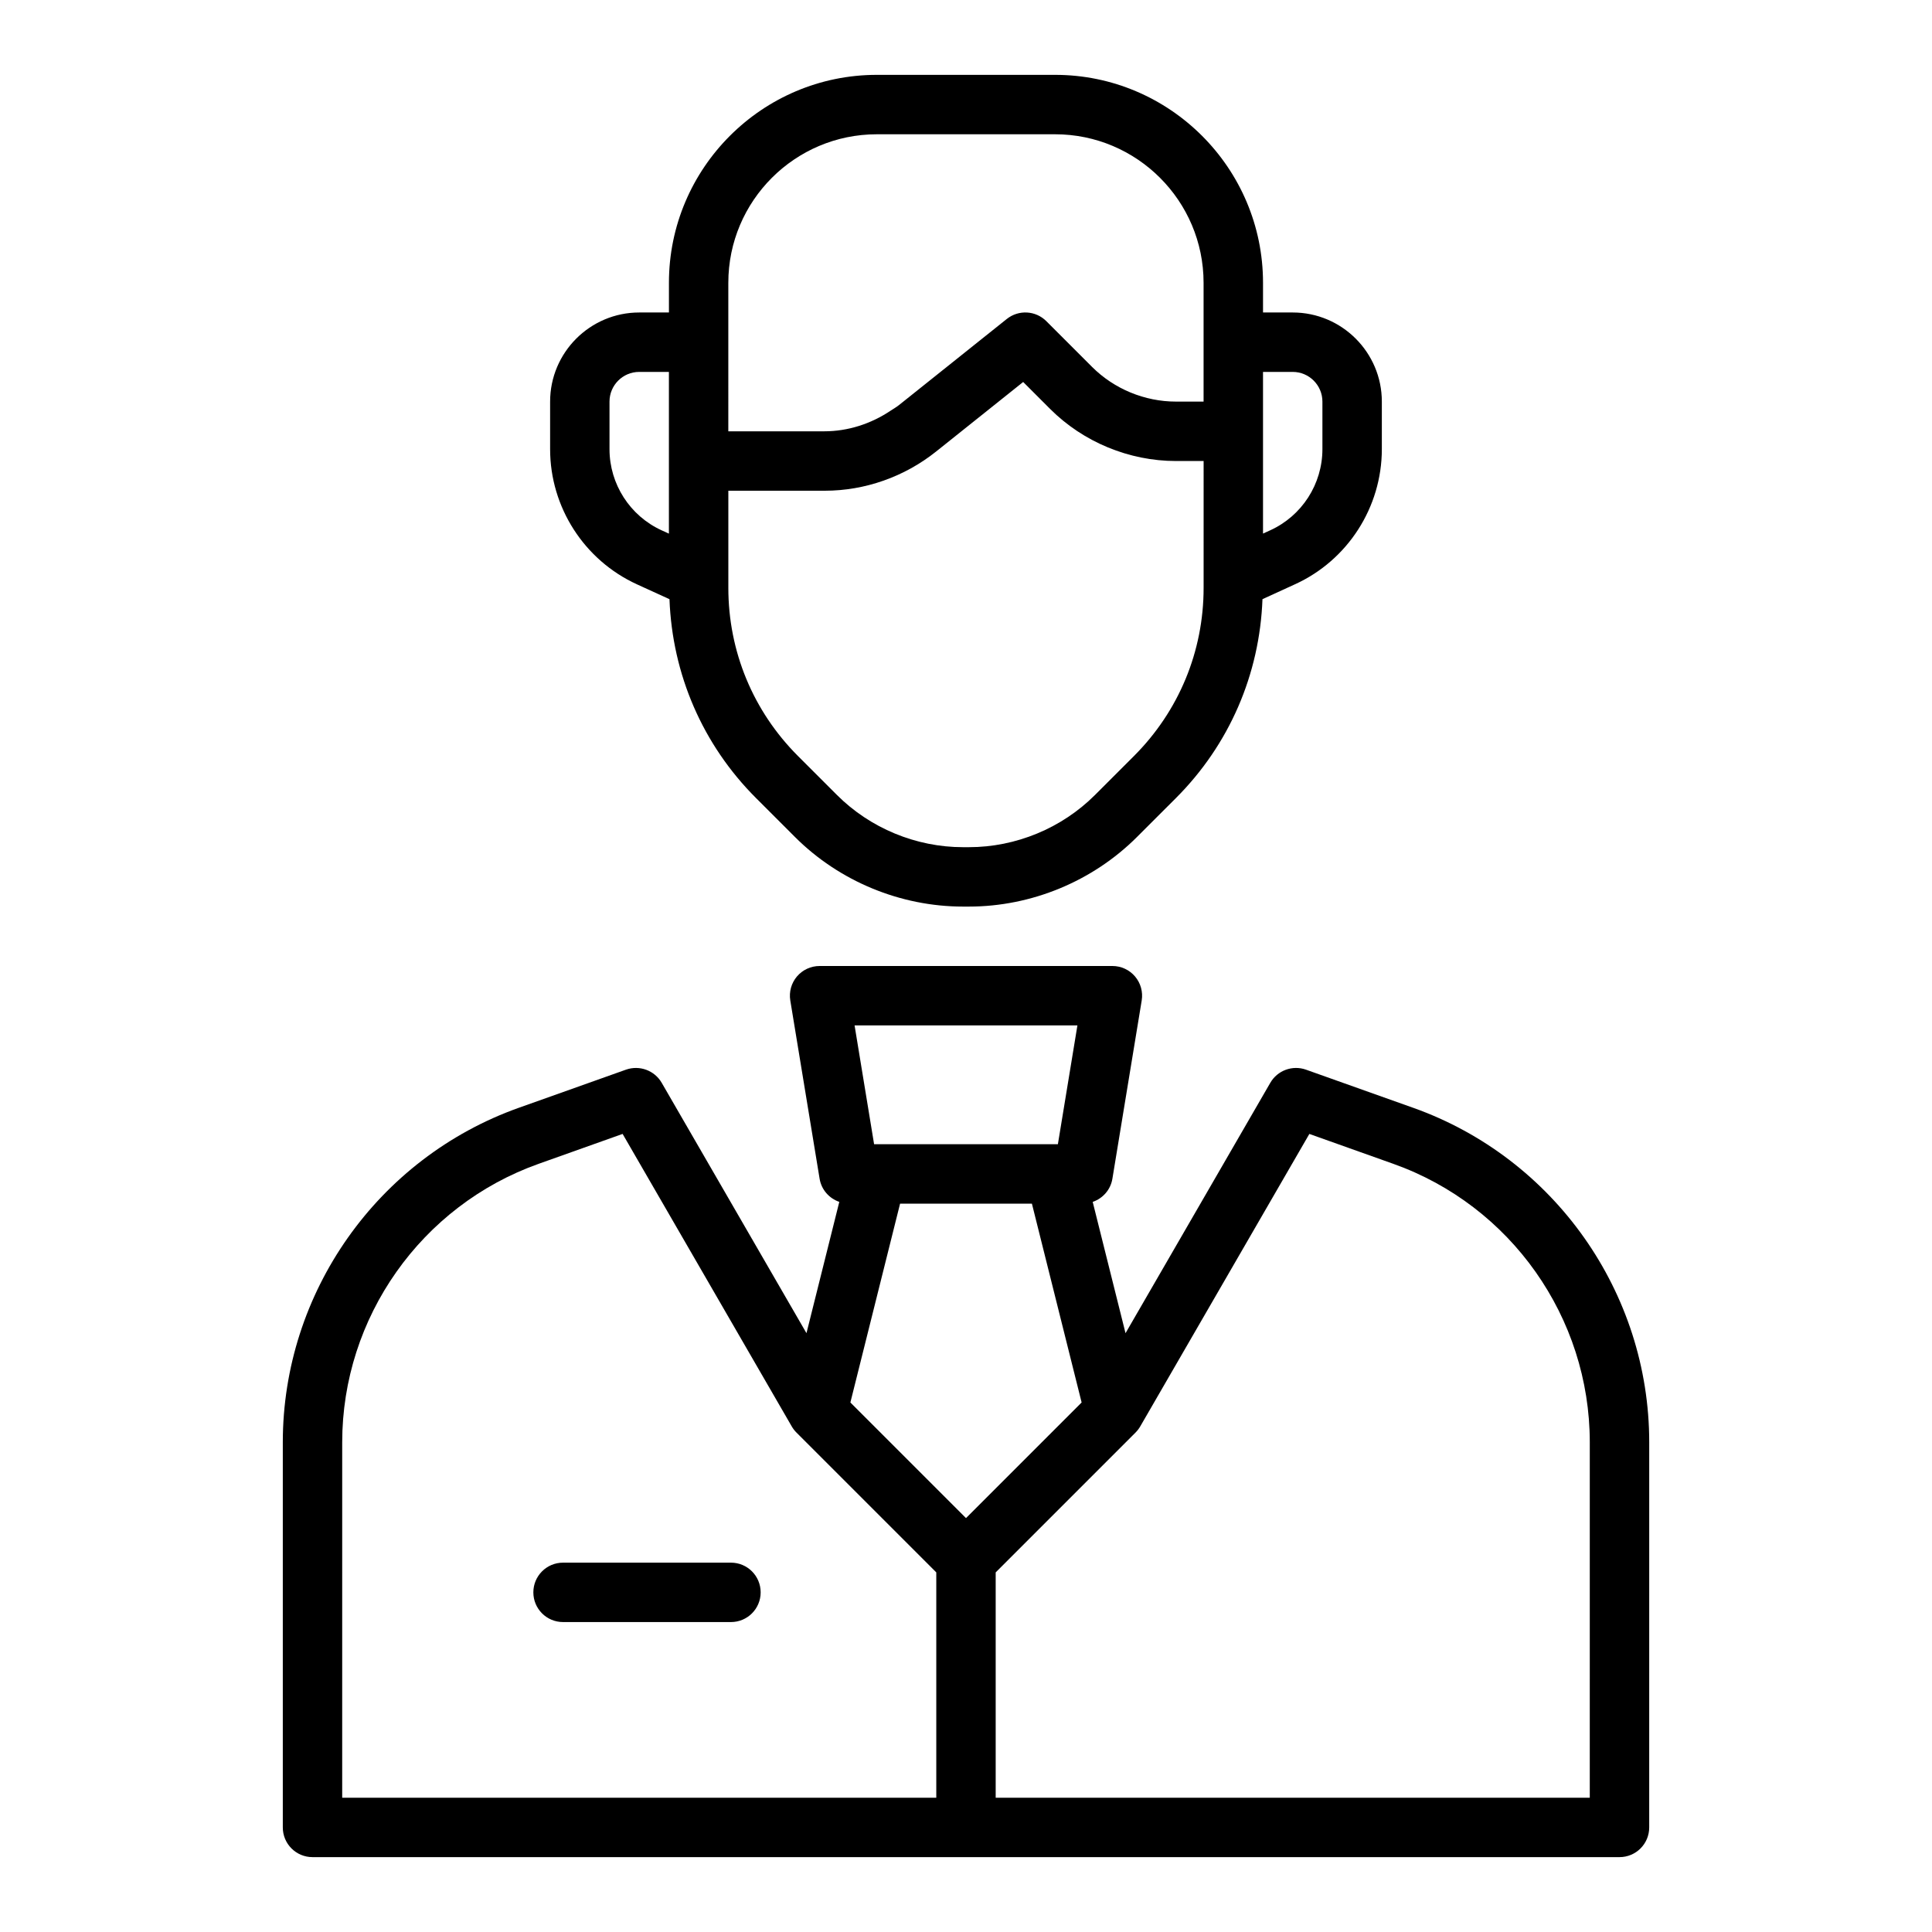
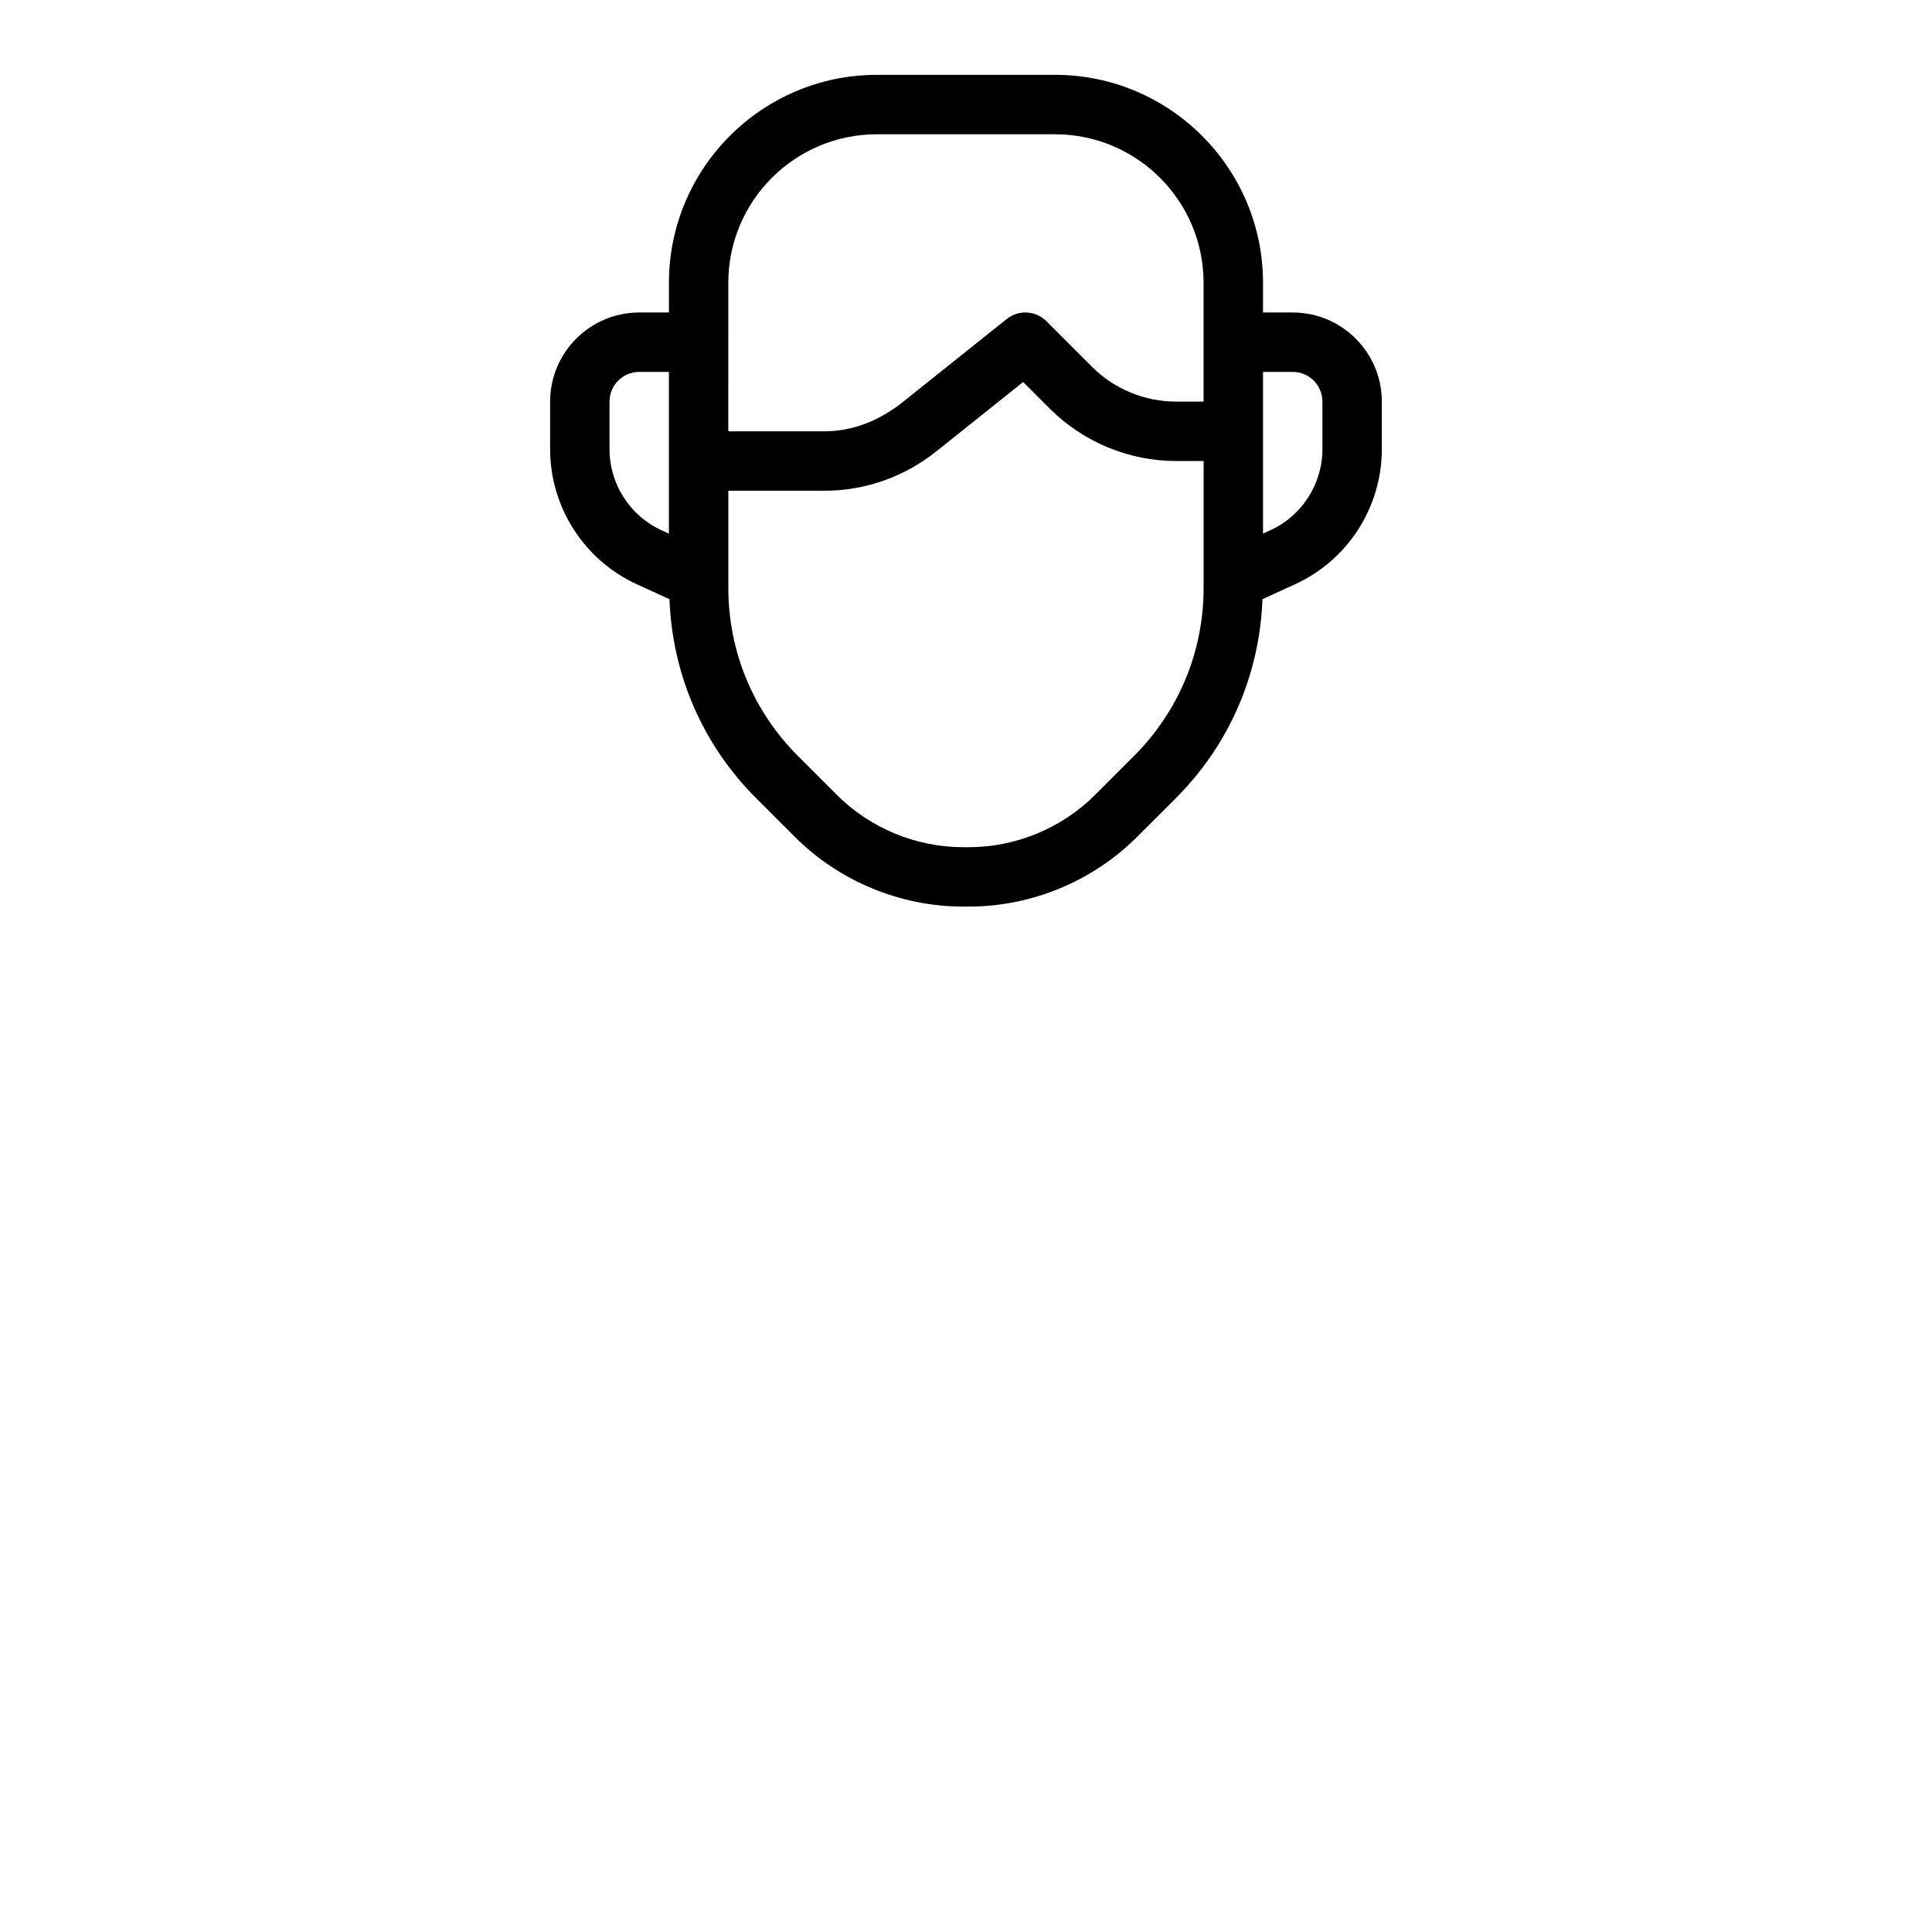
<svg xmlns="http://www.w3.org/2000/svg" fill="#000000" width="800px" height="800px" version="1.1" viewBox="144 144 512 512">
  <g>
-     <path d="m518.51 437.58-28.414-10.109c-3.566-1.262-7.551 0.191-9.449 3.477l-38.371 66.359-8.699-34.793c2.676-0.918 4.742-3.211 5.219-6.137l7.766-47.23c0.375-2.281-0.27-4.609-1.762-6.371-1.496-1.766-3.684-2.777-6-2.777h-77.598c-2.312 0-4.504 1.016-6.004 2.773-1.492 1.766-2.137 4.094-1.762 6.371l7.766 47.23c0.48 2.926 2.547 5.219 5.219 6.137l-8.699 34.793-38.371-66.359c-1.898-3.281-5.883-4.727-9.449-3.477l-28.414 10.109c-37.402 13.32-62.543 48.938-62.543 88.641v102.07c0 4.352 3.519 7.871 7.871 7.871h346.37c4.352 0 7.871-3.519 7.871-7.871l0.004-102.07c0-39.703-25.137-75.32-62.547-88.637zm-118.51 108.73-30.641-30.641 13.172-52.691h34.934l13.176 52.691zm29.527-130.57-5.176 31.488h-48.707l-5.172-31.488zm-194.84 110.48c0-33.062 20.926-62.723 52.074-73.801l22.238-7.918 44.824 77.52c0.34 0.586 0.754 1.133 1.246 1.621l37.055 37.059v59.715h-157.44zm330.62 94.195h-157.44v-59.715l37.055-37.055c0.492-0.492 0.906-1.035 1.246-1.621l44.824-77.52 22.238 7.918c31.152 11.074 52.078 40.734 52.078 73.797z" />
-     <path d="m337.71 558.12h-44.496c-4.352 0-7.871 3.519-7.871 7.871 0 4.352 3.519 7.871 7.871 7.871h44.496c4.352 0 7.871-3.519 7.871-7.871 0-4.352-3.519-7.871-7.871-7.871z" />
    <path d="m312.81 298.86 8.609 3.93c0.746 19.906 8.762 38.535 22.941 52.711l10.316 10.312c11.715 11.719 27.953 18.441 44.535 18.441h1.566c16.582 0 32.816-6.723 44.535-18.441l10.316-10.312c14.18-14.18 22.195-32.809 22.941-52.715l8.602-3.938c13.992-6.367 23.031-20.426 23.031-35.82v-12.598c0-13.023-10.594-23.617-23.617-23.617h-7.871v-7.871c0-30.387-24.723-55.105-55.105-55.105h-47.23c-30.383 0-55.105 24.719-55.105 55.105v7.871h-7.871c-13.023 0-23.617 10.594-23.617 23.617v12.617c0 15.379 9.043 29.43 23.023 35.812zm150.16 0.93c0 16.832-6.559 32.664-18.473 44.578l-10.316 10.312c-8.789 8.793-20.965 13.832-33.406 13.832h-1.566c-12.438 0-24.617-5.039-33.402-13.828l-10.316-10.312c-11.918-11.918-18.473-27.75-18.473-44.582v-25.742h25.582c10.617 0 21.086-3.688 29.473-10.383l23.078-18.434 7.141 7.144c8.773 8.77 20.93 13.801 33.359 13.801h7.32zm23.613-57.23c4.344 0 7.871 3.531 7.871 7.871v12.598c0 9.242-5.418 17.672-13.82 21.5l-1.922 0.875v-42.844zm-149.57-23.617c0-21.703 17.66-39.359 39.359-39.359h47.23c21.703 0 39.359 17.66 39.359 39.359v31.484h-7.32c-8.289 0-16.383-3.348-22.227-9.188l-12.125-12.125c-2.836-2.84-7.34-3.082-10.477-0.586l-28.574 22.824c-0.699 0.559-1.477 0.988-2.219 1.484-5.191 3.481-11.301 5.465-17.578 5.465h-25.43zm-31.488 31.488c0-4.34 3.527-7.871 7.871-7.871h7.871v42.859l-1.93-0.879c-8.395-3.832-13.812-12.266-13.812-21.488z" />
  </g>
</svg>